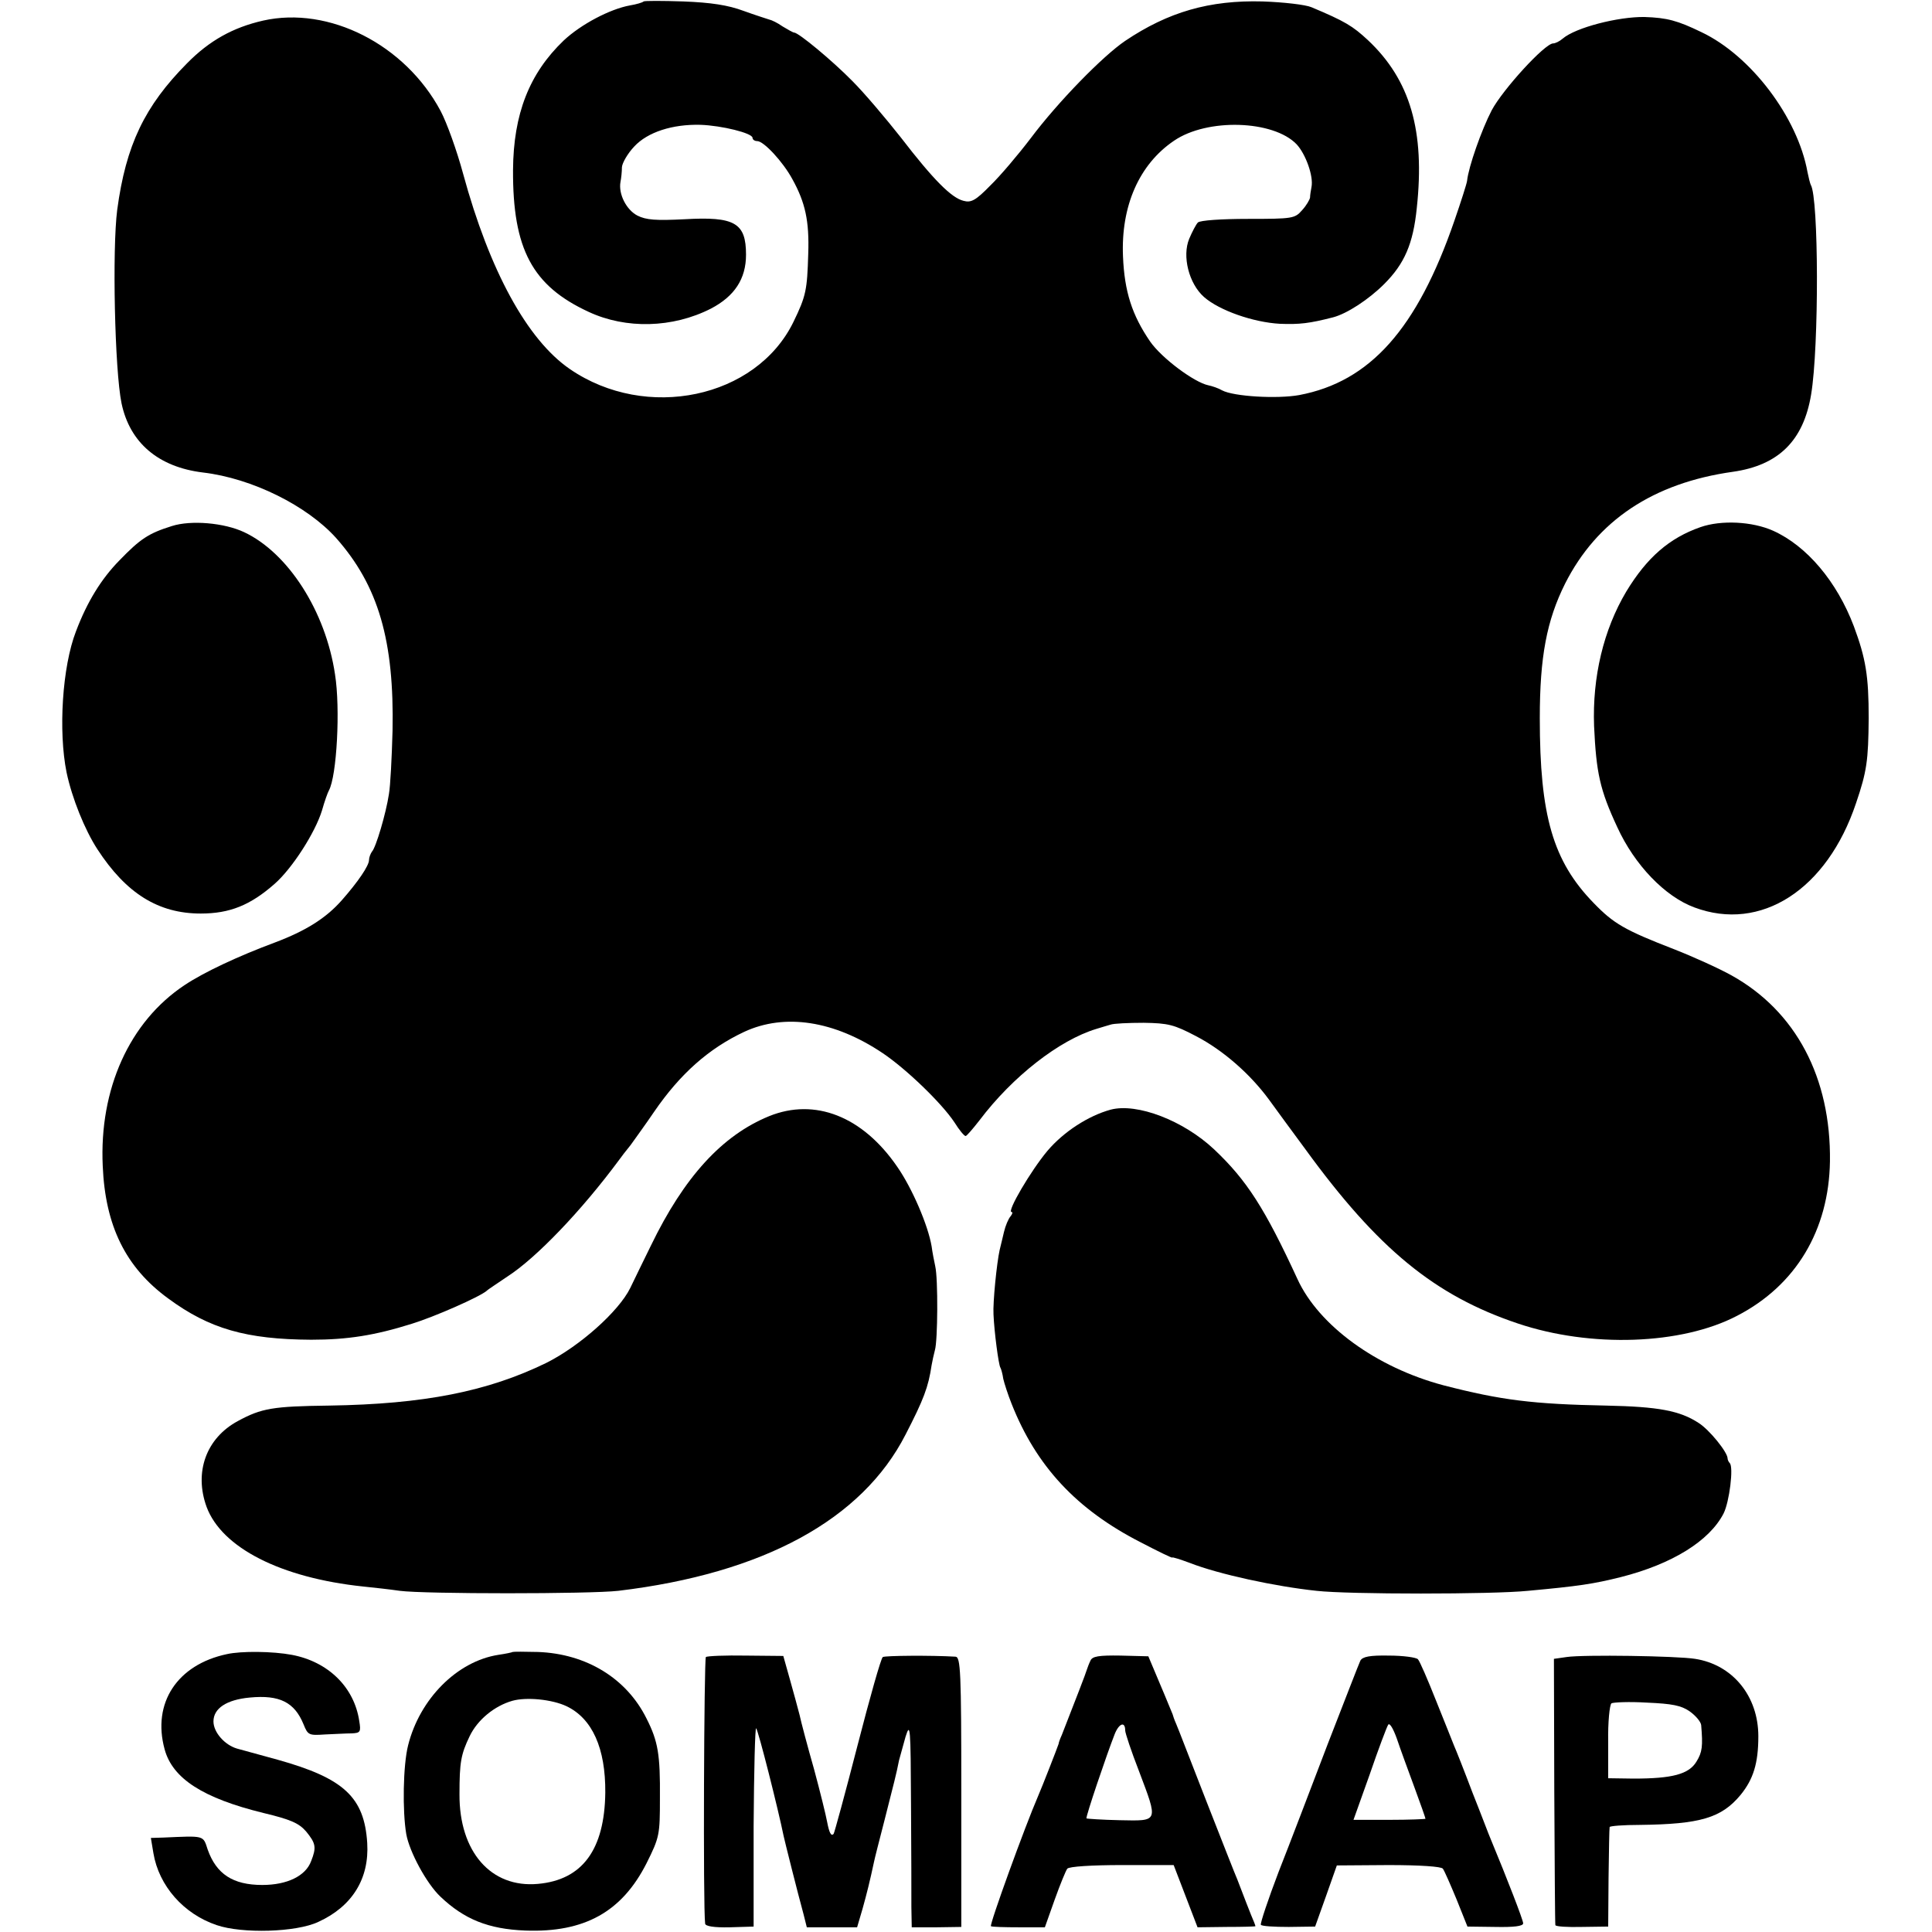
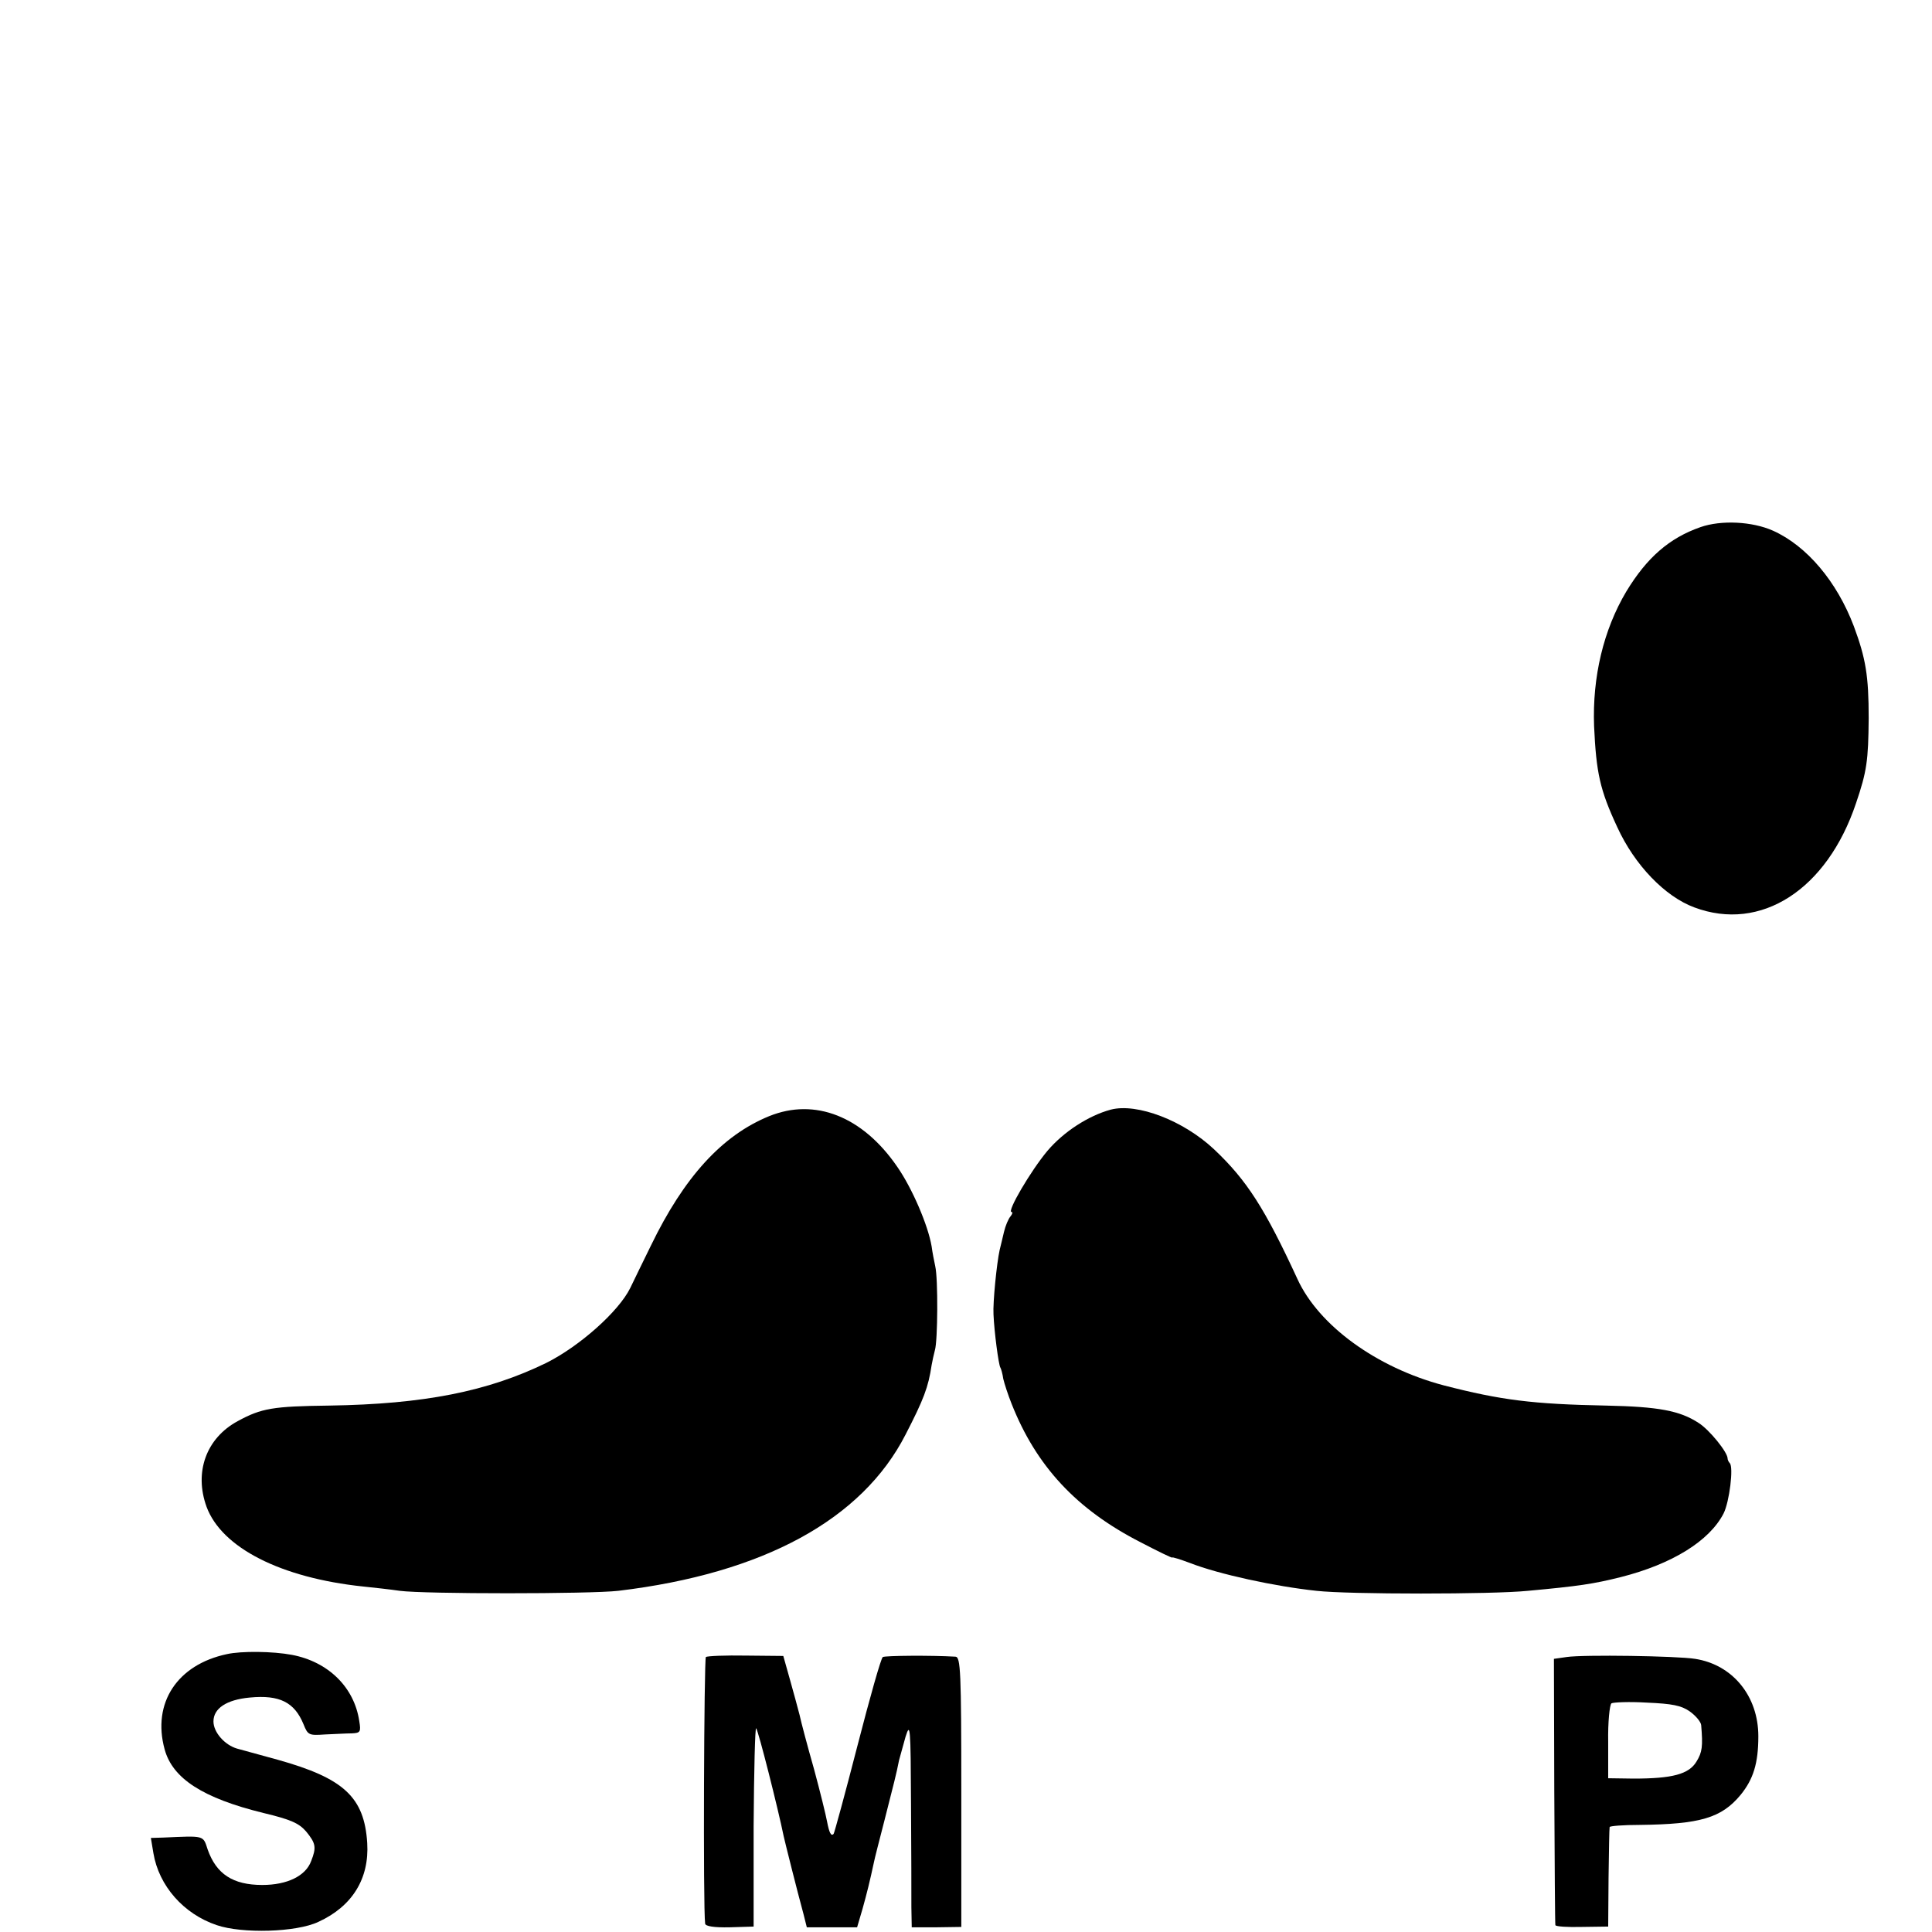
<svg xmlns="http://www.w3.org/2000/svg" version="1.0" width="534pt" height="534pt" viewBox="0 0 534 534" preserveAspectRatio="xMidYMid meet">
  <g transform="translate(0,534) scale(0.1,-0.1)" fill="#000000" stroke="none">
-     <path d="M1779 5336 c-3 -3 -20 -8 -38 -11 -55 -10 -135 -52 -183 -97 -95 -91 -139 -203 -140 -358 -1 -218 53 -320 209 -392 103 -48 232 -45 338 9 65 34 97 82 97 149 0 88 -31 106 -170 98 -79 -4 -106 -2 -130 10 -31 16 -53 60 -47 93 2 10 4 28 4 41 1 12 16 38 34 57 37 40 106 62 183 60 59 -2 144 -23 144 -36 0 -5 6 -9 13 -9 18 0 71 -57 97 -105 36 -65 47 -116 44 -206 -3 -101 -6 -117 -41 -189 -103 -211 -407 -275 -618 -130 -118 81 -222 272 -295 540 -17 63 -45 141 -62 173 -98 184 -309 291 -491 250 -83 -19 -148 -55 -210 -118 -117 -118 -169 -226 -193 -405 -14 -108 -7 -443 12 -535 23 -109 102 -176 225 -191 136 -16 288 -92 368 -181 117 -132 161 -284 156 -533 -2 -74 -6 -153 -10 -175 -8 -53 -36 -148 -47 -159 -4 -6 -8 -16 -8 -23 0 -16 -31 -61 -75 -111 -44 -50 -100 -85 -185 -117 -102 -38 -196 -82 -250 -118 -152 -101 -236 -287 -226 -500 7 -165 63 -280 181 -366 114 -84 216 -113 395 -114 101 0 176 12 278 44 62 19 187 74 207 91 5 5 32 22 58 40 79 51 204 181 309 323 4 6 18 24 31 40 12 17 42 58 65 92 72 105 151 175 249 221 112 52 249 31 383 -59 64 -43 162 -137 198 -191 13 -21 27 -38 31 -38 3 0 20 20 38 43 92 122 221 222 323 253 14 4 32 10 40 12 8 3 49 5 91 5 68 -1 84 -5 145 -37 75 -39 150 -105 202 -176 18 -25 62 -85 99 -135 202 -278 359 -406 588 -483 202 -68 453 -59 606 21 163 84 254 237 257 427 3 231 -94 415 -272 514 -36 20 -107 52 -158 72 -137 53 -168 71 -223 128 -113 116 -149 242 -149 511 0 169 19 270 70 372 88 174 243 278 464 309 126 18 195 86 216 214 22 132 21 544 -1 579 -2 4 -6 20 -9 35 -27 151 -156 322 -293 387 -66 32 -95 40 -158 42 -72 1 -190 -29 -226 -60 -8 -7 -20 -13 -26 -13 -23 0 -139 -127 -170 -185 -28 -54 -64 -156 -68 -195 -1 -8 -17 -58 -35 -110 -103 -299 -233 -445 -429 -482 -61 -11 -181 -4 -213 13 -10 6 -28 12 -38 14 -39 8 -129 75 -161 121 -50 73 -71 138 -75 235 -6 140 45 255 141 320 92 63 275 57 339 -10 25 -27 47 -88 41 -118 -2 -10 -4 -23 -4 -29 -1 -6 -10 -22 -22 -35 -20 -23 -26 -24 -149 -24 -73 0 -133 -4 -139 -10 -5 -5 -16 -26 -24 -45 -20 -48 -1 -124 41 -161 42 -37 136 -70 210 -74 54 -2 81 1 147 18 38 10 98 49 141 92 56 56 80 111 90 210 23 213 -18 354 -135 464 -42 39 -63 52 -156 91 -16 7 -77 14 -135 16 -147 4 -261 -29 -380 -109 -62 -42 -186 -169 -261 -269 -35 -46 -85 -105 -112 -131 -40 -41 -53 -48 -74 -42 -33 8 -83 58 -173 175 -41 52 -101 123 -134 156 -56 57 -149 134 -161 134 -3 0 -17 8 -32 17 -14 10 -31 18 -37 19 -6 2 -38 12 -71 24 -43 16 -90 23 -166 26 -58 2 -108 2 -110 0z" />
-     <path d="M475 3886 c-64 -20 -87 -35 -145 -95 -50 -51 -89 -114 -120 -196 -38 -98 -49 -276 -26 -390 15 -71 50 -158 85 -212 80 -123 169 -178 286 -178 80 0 137 23 204 82 48 42 112 141 131 203 7 25 16 50 19 55 22 40 32 227 17 321 -26 175 -130 336 -251 393 -55 26 -147 34 -200 17z" />
    <path d="M4700 3883 c-86 -30 -148 -84 -205 -178 -63 -106 -94 -236 -89 -372 6 -129 16 -176 64 -279 48 -105 132 -192 213 -222 184 -69 367 49 447 288 30 88 34 118 35 235 0 117 -8 165 -41 254 -47 124 -130 222 -223 264 -58 26 -144 30 -201 10z" />
    <path d="M2126 2255 c-130 -53 -235 -168 -327 -358 -22 -45 -48 -98 -57 -117 -32 -65 -140 -161 -232 -207 -162 -79 -338 -114 -600 -118 -155 -2 -187 -7 -253 -43 -87 -47 -121 -141 -86 -237 42 -113 205 -196 432 -220 29 -3 75 -8 102 -12 68 -9 525 -9 604 0 401 48 674 197 794 432 50 97 63 131 72 192 2 11 6 30 9 41 8 25 9 198 1 232 -3 14 -8 39 -10 55 -10 59 -54 161 -95 220 -96 140 -228 191 -354 140z" />
    <path d="M3070 2273 c-62 -17 -130 -61 -175 -114 -46 -55 -113 -169 -99 -169 4 0 2 -6 -3 -12 -6 -7 -14 -26 -18 -43 -4 -16 -9 -39 -12 -50 -8 -36 -19 -145 -17 -178 2 -48 14 -139 19 -147 2 -3 6 -17 8 -31 3 -13 13 -44 23 -69 68 -172 179 -292 357 -383 48 -25 87 -44 87 -42 0 2 22 -5 49 -15 79 -31 236 -65 350 -77 88 -10 486 -10 584 0 141 13 181 19 257 38 142 36 245 100 284 176 16 32 28 128 17 139 -3 3 -6 9 -6 13 0 17 -50 79 -80 98 -52 34 -111 45 -255 48 -204 4 -291 15 -450 56 -185 49 -345 165 -404 294 -90 195 -140 273 -230 358 -85 80 -213 129 -286 110z" />
    <path d="M627 768 c-137 -29 -207 -135 -172 -263 22 -81 106 -135 273 -176 75 -18 98 -28 118 -51 27 -33 29 -44 14 -82 -15 -41 -66 -66 -135 -66 -81 0 -127 30 -151 98 -13 40 -8 38 -123 33 l-34 -1 7 -42 c15 -90 83 -168 175 -199 70 -24 220 -20 281 9 94 43 141 120 135 218 -8 127 -65 179 -247 230 -51 14 -102 28 -113 31 -34 10 -65 45 -65 75 0 36 36 60 100 66 83 8 124 -13 149 -74 12 -30 15 -31 59 -28 26 1 59 3 74 3 24 1 26 4 21 34 -14 94 -86 164 -186 183 -53 10 -140 11 -180 2z" />
-     <path d="M1417 774 c-1 -1 -19 -5 -40 -8 -114 -18 -217 -122 -249 -250 -14 -55 -16 -182 -5 -246 9 -49 56 -136 94 -172 66 -63 133 -90 235 -94 164 -6 267 52 335 186 36 72 37 79 37 180 1 120 -5 157 -37 220 -55 111 -166 179 -300 184 -37 1 -68 1 -70 0z m149 -150 c71 -34 108 -116 107 -239 -2 -157 -63 -241 -186 -252 -130 -12 -218 89 -217 248 0 88 4 110 28 160 22 46 69 84 118 98 39 11 110 4 150 -15z" />
    <path d="M1951 760 c-5 -4 -8 -692 -2 -737 1 -7 24 -11 68 -10 l66 2 0 278 c1 152 4 274 7 270 6 -6 61 -224 76 -298 2 -10 38 -154 55 -216 l9 -36 70 0 69 0 15 51 c12 43 20 75 32 131 1 6 14 57 29 115 26 103 32 124 40 165 3 11 11 40 18 65 13 41 14 27 15 -185 1 -126 1 -255 1 -286 l1 -56 68 0 69 1 0 373 c0 334 -2 373 -16 374 -67 4 -194 3 -201 -1 -5 -3 -36 -113 -70 -245 -34 -132 -64 -242 -66 -244 -7 -7 -12 3 -18 34 -3 17 -19 82 -36 145 -18 63 -36 131 -40 150 -5 19 -17 64 -27 99 l-18 64 -103 1 c-57 1 -107 -1 -111 -4z" />
-     <path d="M3014 750 c-4 -8 -8 -19 -10 -25 -2 -8 -31 -83 -69 -180 -5 -11 -9 -22 -9 -25 -2 -7 -46 -120 -57 -145 -36 -83 -135 -356 -130 -359 3 -2 38 -3 78 -3 l71 0 27 76 c15 42 31 81 35 86 5 6 68 10 151 10 l143 0 33 -86 33 -86 80 1 c44 0 80 1 80 2 0 2 -5 15 -12 31 -6 15 -12 30 -13 33 -5 13 -18 47 -25 65 -5 11 -43 108 -85 215 -42 107 -79 204 -84 215 -5 11 -9 23 -10 27 -2 4 -17 42 -35 84 l-32 76 -77 2 c-60 1 -78 -2 -83 -14z m96 -193 c0 -7 17 -58 38 -112 54 -143 55 -138 -53 -136 -49 1 -91 4 -92 5 -3 3 56 177 78 233 12 30 29 36 29 10z" />
-     <path d="M3760 750 c-4 -8 -44 -112 -90 -230 -45 -118 -106 -278 -136 -354 -29 -76 -51 -142 -49 -146 2 -4 37 -6 77 -6 l73 1 30 84 30 85 143 1 c87 0 146 -4 150 -10 4 -5 21 -44 38 -85 l30 -75 77 -1 c51 -1 77 2 77 10 0 9 -45 125 -89 231 -5 11 -27 70 -51 130 -23 61 -46 119 -51 130 -4 11 -27 67 -50 125 -23 58 -45 109 -50 114 -5 5 -41 10 -80 10 -53 1 -73 -3 -79 -14z m149 -349 c17 -46 31 -86 31 -88 0 -1 -45 -3 -100 -3 l-99 0 45 126 c24 70 47 131 51 137 4 6 14 -11 24 -39 9 -27 31 -87 48 -133z" />
    <path d="M4330 760 l-35 -5 1 -365 c1 -201 2 -368 3 -371 1 -4 34 -6 73 -5 l73 1 1 135 c1 74 2 137 3 140 0 3 38 6 84 6 166 2 225 19 278 83 35 43 49 87 49 162 0 111 -71 198 -175 214 -50 8 -308 12 -355 5z m340 -150 c17 -12 31 -29 32 -38 5 -59 3 -75 -13 -101 -21 -35 -67 -47 -174 -47 l-70 1 0 100 c-1 55 4 103 9 107 5 3 49 5 98 2 70 -3 95 -8 118 -24z" />
  </g>
</svg>